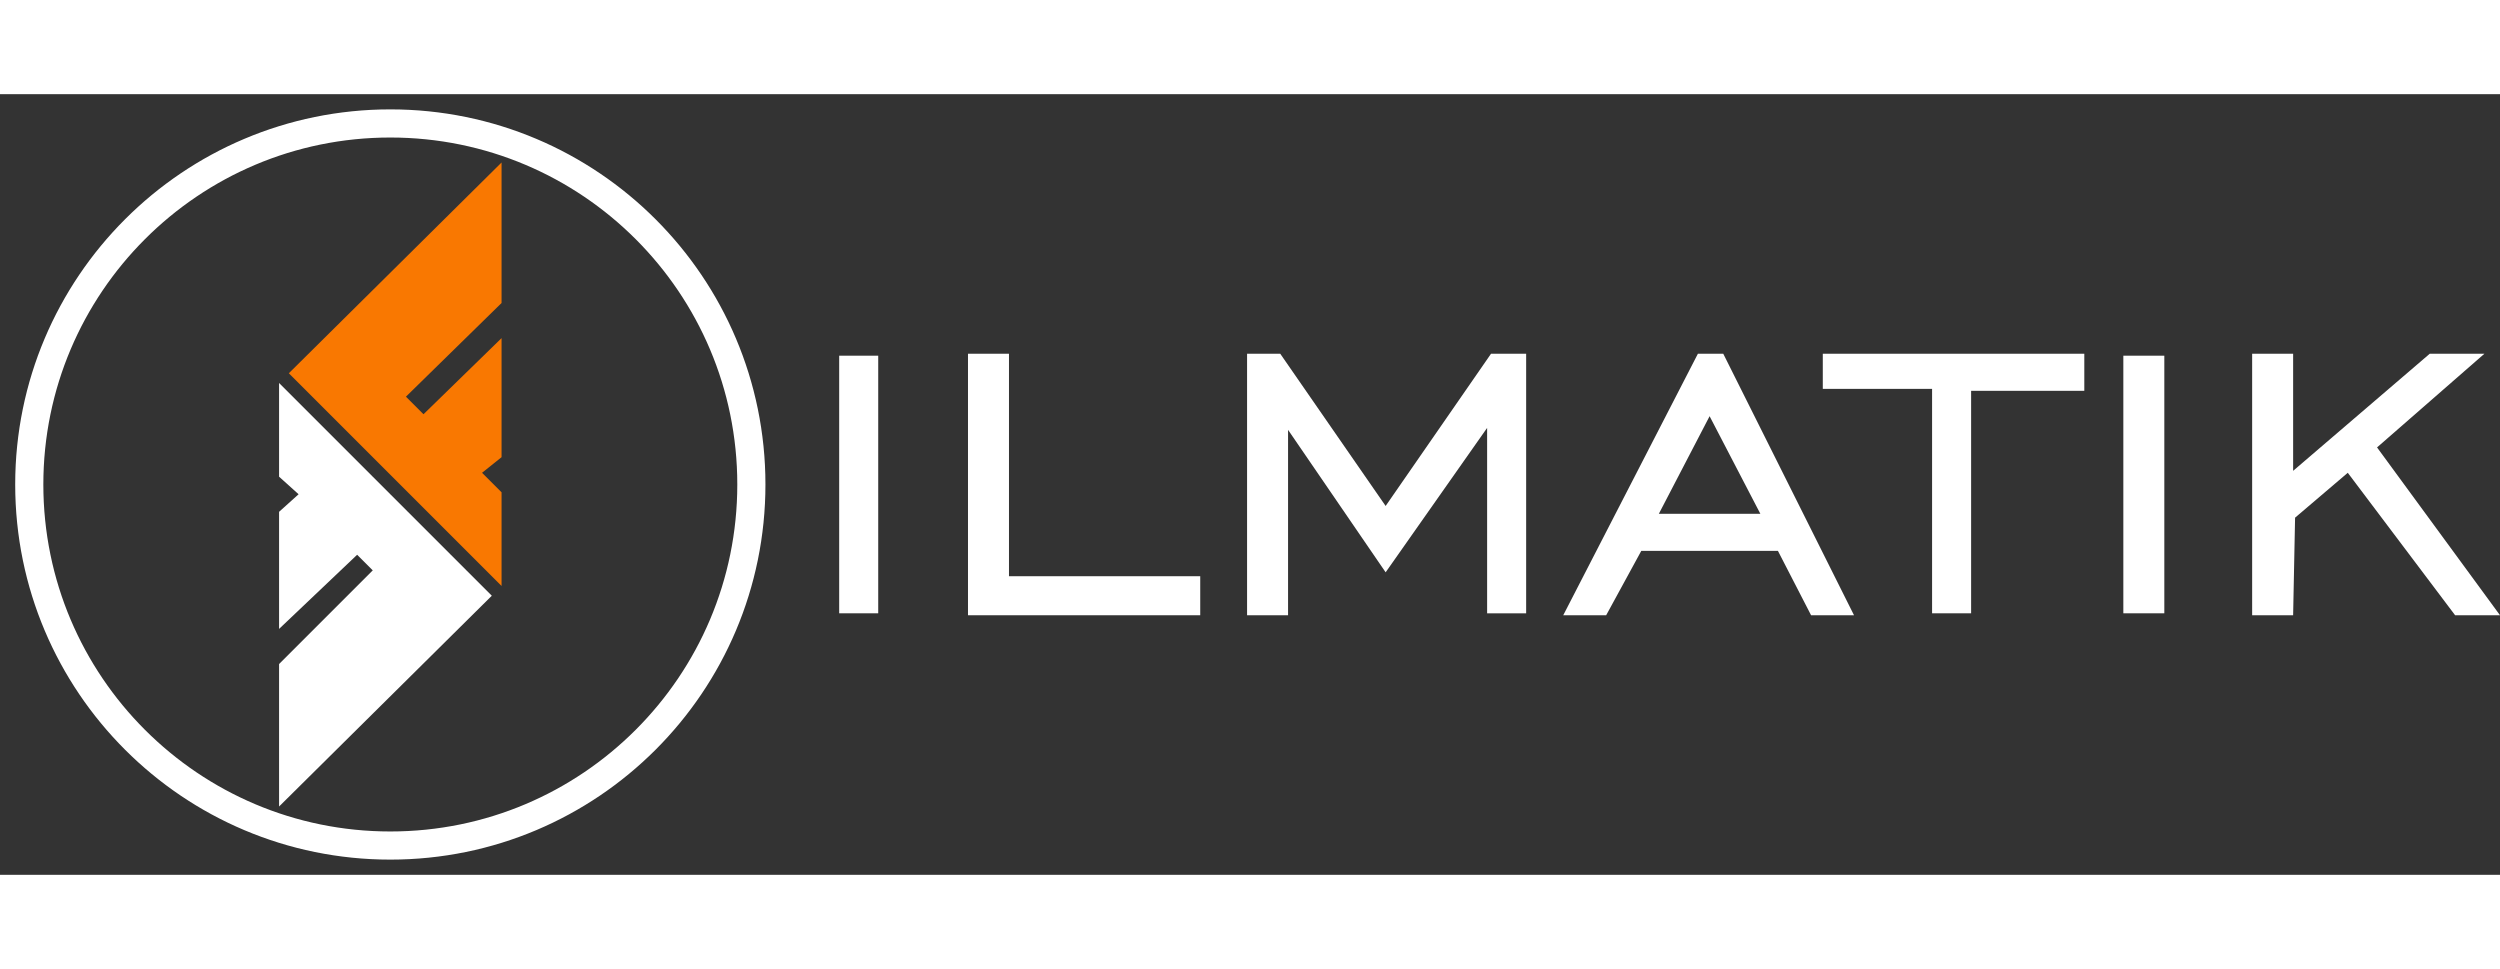
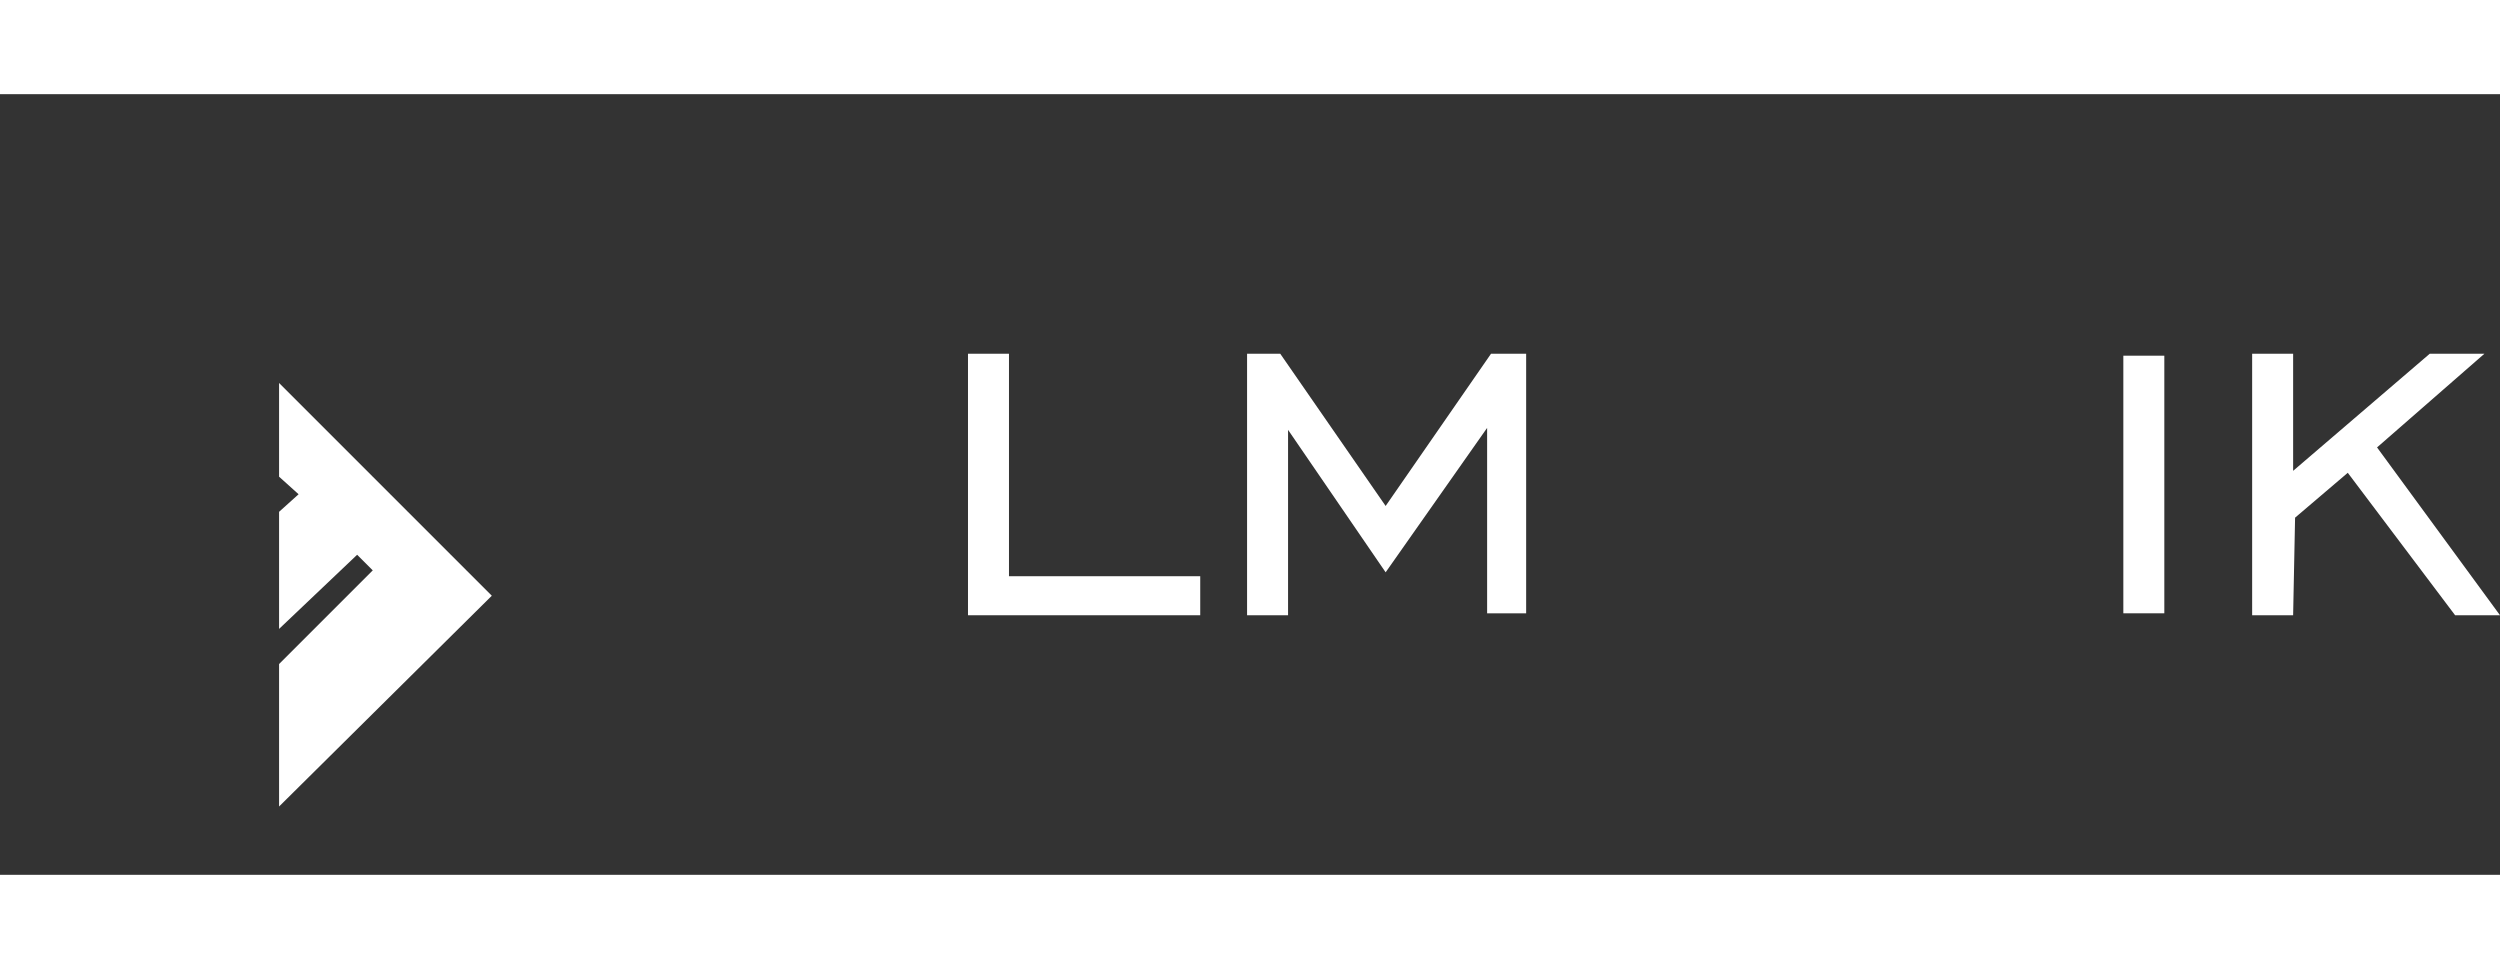
<svg xmlns="http://www.w3.org/2000/svg" version="1.1" width="129" height="50" x="0px" y="0px" viewBox="0 0 128.1 40" style="enable-background:new 0 0 128.1 40;" xml:space="preserve">
  <rect x="0" y="0" width="128.1" height="40" fill="#333333" stroke="none" />
  <style type="text/css">
	.st0{fill:#FFFFFF;}
	.st1{fill:#F97801;}
	.st2{fill:none;stroke:#FFFFFF;stroke-width:1.442;stroke-miterlimit:10;}
</style>
  <g>
    <g>
      <path class="st0" d="M121.8,18.1l6.3,8.6h-2.3l-5.5-7.3l-2.7,2.3l-0.1,5h-2.1V13.3h2.1v6l7-6h2.8L121.8,18.1z" />
      <path class="st0" d="M110.9,13.4h-2.1v13.2h2.1V13.4z" />
-       <path class="st0" d="M106.8,13.3v1.9H101v11.4h-2V15.1h-5.6v-1.8H106.8z" />
-       <path class="st0" d="M88.3,13.3L95,26.7h-2.2l-1.7-3.3h-7l-1.8,3.3h-2.2L87,13.3H88.3z M90.2,21.5l-2.6-5l-2.6,5H90.2z" />
      <path class="st0" d="M78.2,13.3v13.3h-2v-9.5L71,24.5l-5-7.3v9.5h-2.1V13.3h1.7l5.4,7.8l5.4-7.8H78.2z" />
      <path class="st0" d="M61.5,24.8v1.9H49.6V13.3h2.1v11.4H61.5z" />
-       <path class="st0" d="M45,13.4H43v13.2H45V13.4z" />
-       <polygon class="st1" points="25.7,25.2 14.8,14.3 25.7,3.5 25.7,10.7 20.8,15.5 21.7,16.4 25.7,12.5 25.7,18.6 24.7,19.4     25.7,20.4   " />
+       <path class="st0" d="M45,13.4H43H45V13.4z" />
      <polygon class="st0" points="14.3,14.8 25.2,25.7 14.3,36.5 14.3,29.2 19.1,24.4 18.3,23.6 14.3,27.4 14.3,21.4 15.3,20.5     14.3,19.6   " />
-       <circle class="st2" cx="20" cy="20" r="18.5" />
    </g>
  </g>
</svg>